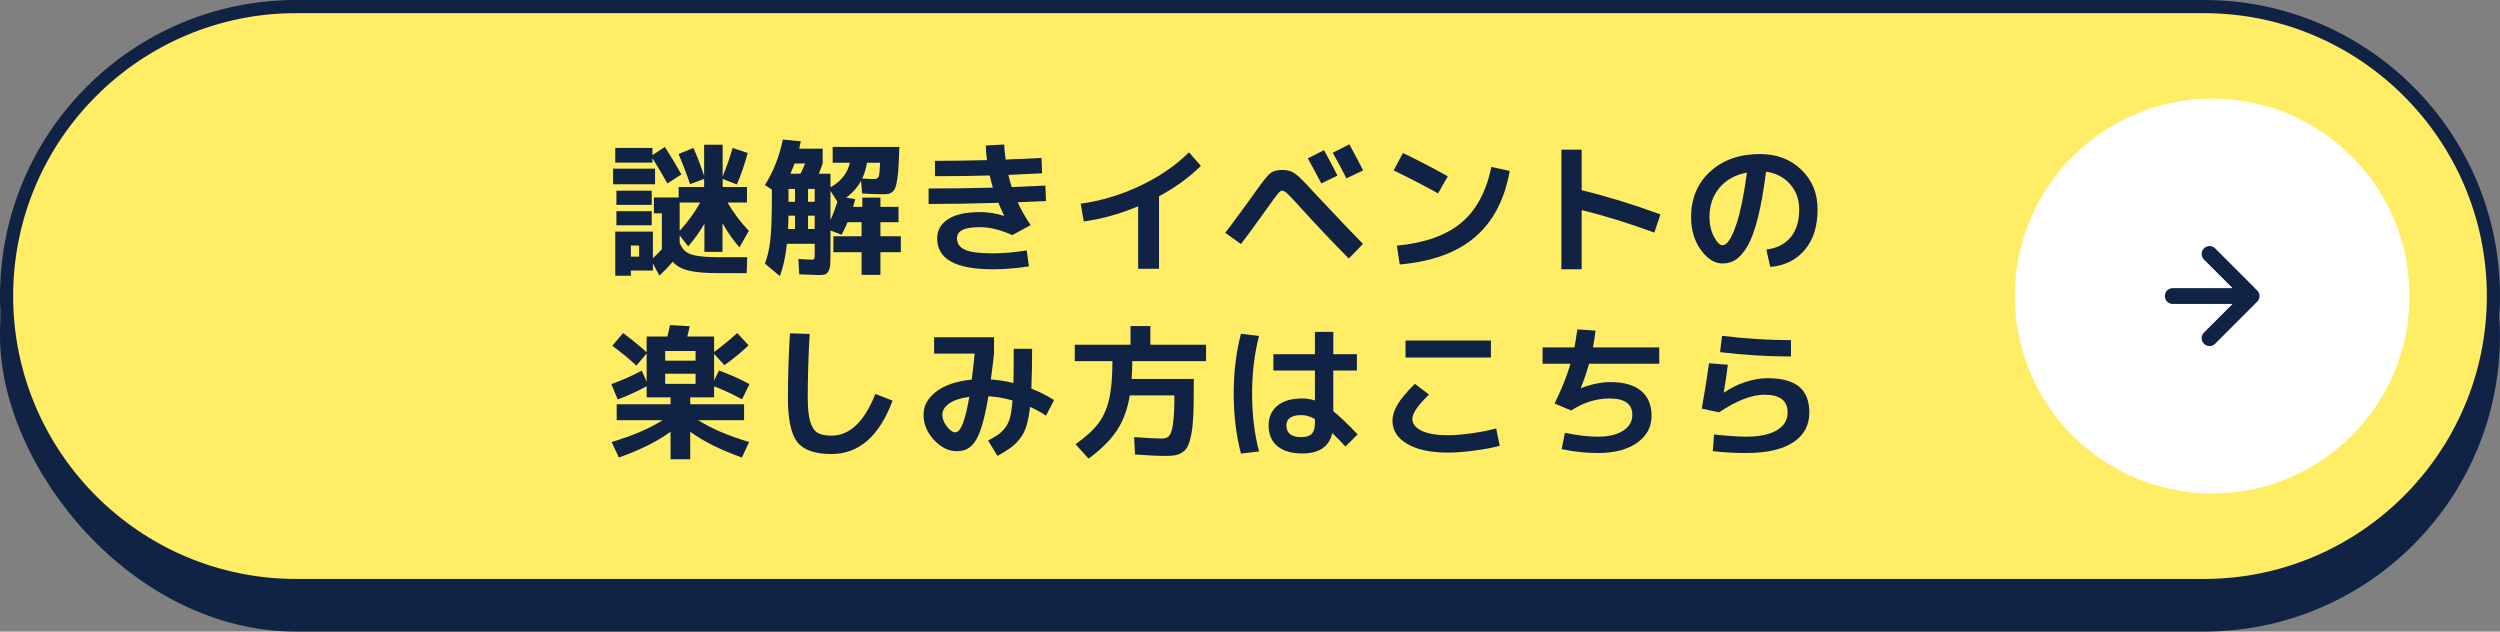
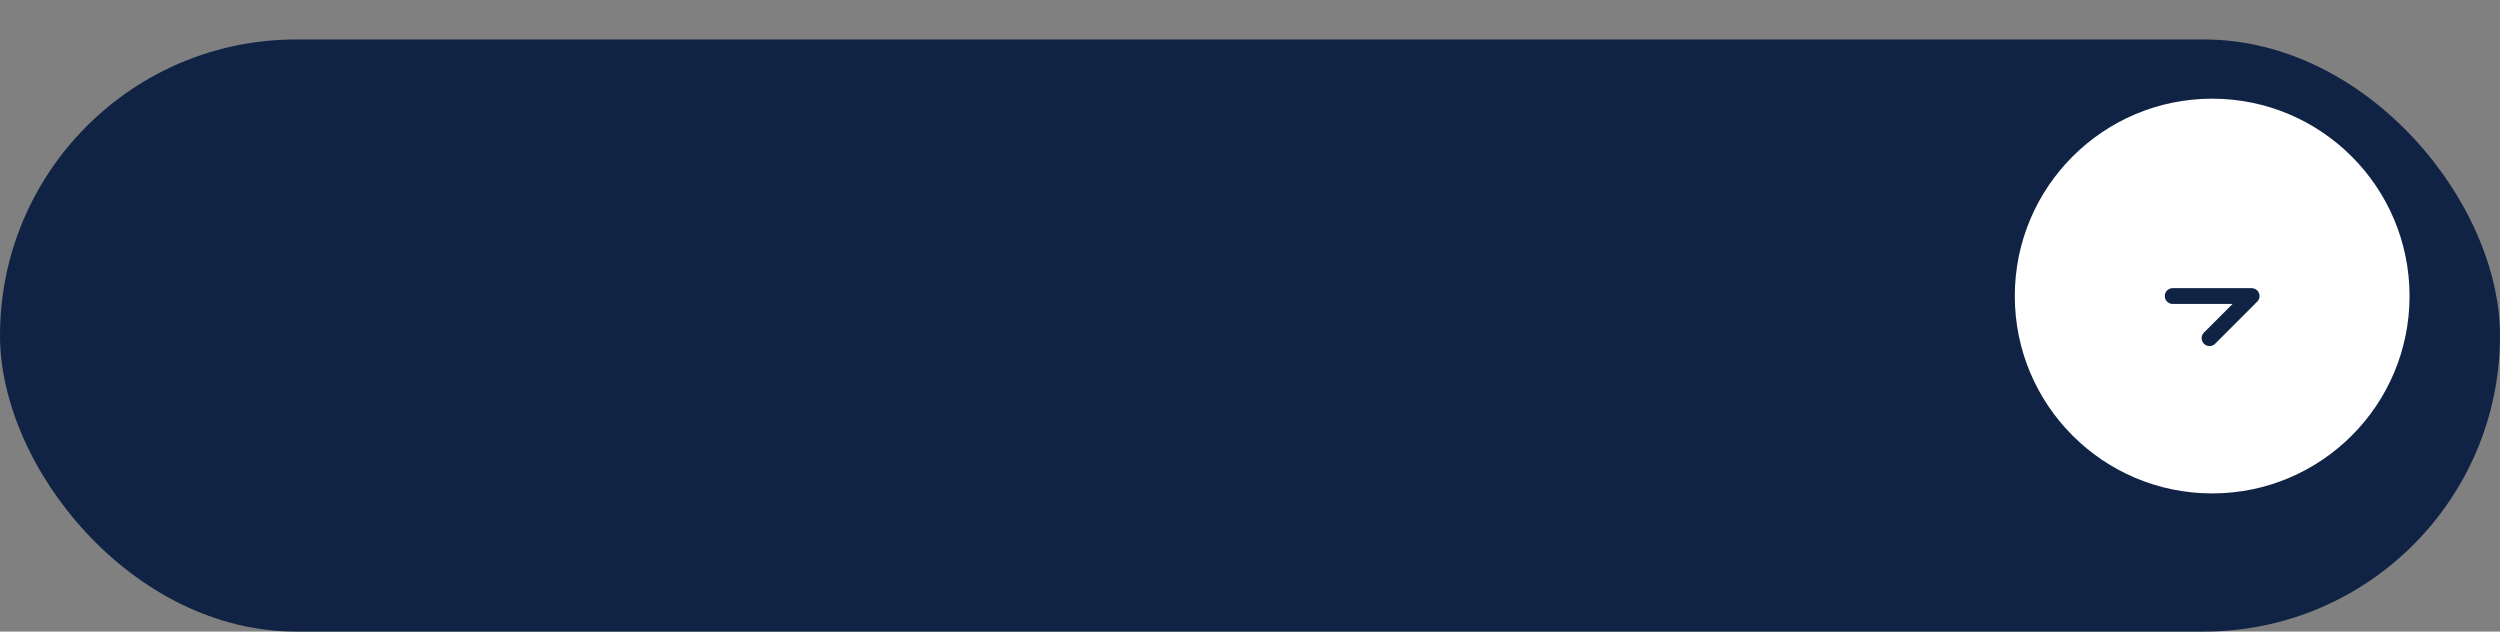
<svg xmlns="http://www.w3.org/2000/svg" id="_レイヤー_2" data-name="レイヤー 2" viewBox="0 0 380 96">
  <rect x="0" y="0" width="380" height="96" fill="#808080" stroke="none" />
  <g id="_コンテンツ" data-name="コンテンツ">
    <g>
      <g>
        <rect x="0" y="6" width="380" height="90" rx="45" ry="45" style="fill: #102344;" />
-         <path d="M45,89C20.738,89,1,69.262,1,45S20.738 1,45,1h290c24.262,0,44,19.738,44,44s-19.738,44-44,44H45Z" style="fill: #ffed65;" />
-         <path d="M335,2c23.71,0,43,19.29,43,43s-19.29,43-43,43H45c-23.71,0-43-19.29-43-43S21.29,2,45,2h290M335,0H45C20.147,0,0,20.147,0,45s20.147,45,45,45h290c24.853,0,45-20.147,45-45S359.853,0,335,0h0Z" style="fill: #102344;" />
      </g>
      <g>
        <path d="M93.189,28.012v-2.376h6.38v2.376h-6.38ZM111.361,22.49l2.288.77c-.484,1.79-1.034,3.381-1.65,4.774l-2.156-.836v1.231h3.696v2.354h-2.948c.865,1.511,1.943,2.947,3.234,4.312l-1.43,2.508c-.968-1.114-1.826-2.339-2.574-3.674v4.356h-2.75v-4.269c-.733,1.247-1.555,2.391-2.464,3.433l-1.298-1.673v1.166c.264.602.583,1.045.957,1.331s.968.495,1.782.627c.814.133,2.027.198,3.641.198h3.894l-.088,2.42h-4.29c-1.951,0-3.458-.128-4.521-.385-1.063-.257-1.874-.708-2.431-1.353-.572.688-1.247,1.393-2.024,2.111l-.99-1.848v1.078h-3.344v.792h-2.376v-6.71h5.72v4.048c.484-.44.938-.895,1.364-1.364v-5.456h-1.21v-2.42h3.762v-1.584h3.872v-1.231l-2.134.792c-.616-1.79-1.203-3.314-1.76-4.576l2.266-.924c.557,1.246,1.1,2.661,1.628,4.245v-4.729h2.816v4.818c.63-1.54,1.137-2.985,1.518-4.334ZM103.573,26.516l-2.134,1.364c-.616-1.129-1.372-2.405-2.266-3.828v.66h-5.654v-2.222h5.654v1.077l1.892-1.231c.938,1.452,1.774,2.846,2.508,4.18ZM93.695,31.136v-2.156h5.368v2.156h-5.368ZM93.695,34.238v-2.134h5.368v2.134h-5.368ZM95.895,39.012h1.254v-1.694h-1.254v1.694ZM106.433,30.784h-3.124v4.29c1.261-1.364,2.302-2.795,3.124-4.29Z" style="fill: #102344;" />
        <path d="M133.823,35.91h3.102v2.42h-3.102v3.454h-2.86v-3.454h-4.29v-2.42h4.29v-2.135h-2.134c-.25.602-.55,1.24-.902,1.914l-1.694-.66v3.19c0,.895-.015,1.559-.044,1.991-.03.433-.125.781-.286,1.045-.162.264-.345.421-.55.473s-.542.077-1.012.077c-.396,0-1.35-.037-2.86-.11l-.132-2.332c1.1.074,1.745.11,1.936.11.278,0,.44-.044.484-.132.044-.088.066-.389.066-.902v-1.386h-4.224c-.22,1.995-.58,3.63-1.078,4.906l-2.266-1.893c.396-1.026.671-2.222.825-3.586.154-1.363.231-3.498.231-6.401v-1.254l-1.056-.704c1.261-1.966,2.17-4.269,2.728-6.908l2.728.264c-.044.25-.125.624-.242,1.122h3.564v2.244c-.162.514-.36,1.034-.594,1.562h1.782v2.067c1.613-.909,2.596-2.156,2.948-3.74h-2.618v-2.397h10.142c-.044,1.188-.084,2.142-.121,2.859-.037.719-.099,1.372-.187,1.958-.088.587-.18,1.02-.275,1.299-.095.278-.25.51-.462.692-.213.184-.429.294-.649.33-.22.037-.521.055-.902.055-.646,0-1.665-.036-3.058-.109l-.176-1.937c-.543,1.013-1.298,1.863-2.266,2.553l1.386.241c-.029.118-.14.507-.33,1.166h1.408v-1.407h2.75v1.407h2.75v2.332h-2.75v2.135ZM119.853,32.786c0,.073-.022.748-.066,2.023h1.056v-2.023h-.99ZM119.853,30.674h.99v-1.958h-.99v1.958ZM121.679,26.406c.278-.572.513-1.093.704-1.562h-1.606c-.264.704-.477,1.225-.638,1.562h1.54ZM122.823,30.674h1.012v-1.958h-1.012v1.958ZM122.823,32.786v2.023h1.012v-2.023h-1.012ZM127.289,30.674l-1.056-1.672v4.466c.322-.704.674-1.635,1.056-2.794ZM131.777,24.734c-.132.866-.374,1.665-.726,2.398.748.059,1.334.088,1.76.088.396,0,.646-.124.748-.374.103-.249.176-.953.22-2.112h-2.002Z" style="fill: #102344;" />
        <path d="M152.589,32.808l.044-.021c-.264-.543-.558-1.195-.88-1.958-3.799.117-7.333.176-10.604.176v-2.354c3.241,0,6.498-.044,9.768-.132-.235-.821-.396-1.438-.484-1.848-2.347.073-5.119.109-8.316.109v-2.331c2.288,0,4.92-.037,7.898-.11-.103-.807-.162-1.547-.176-2.222l2.794-.154c.029.587.102,1.35.22,2.288,1.159-.044,2.977-.125,5.456-.242l.088,2.332c-2.215.117-3.923.198-5.126.242.19.792.359,1.408.506,1.848,2.288-.088,3.997-.161,5.126-.22l.088,2.354c-1.907.088-3.344.147-4.312.177.528,1.144,1.188,2.303,1.98,3.476l-2.794,1.518c-1.804-.806-3.432-1.21-4.884-1.21-1.261,0-2.164.144-2.706.43-.542.285-.814.715-.814,1.287,0,.777.403,1.349,1.21,1.716.807.366,2.208.55,4.202.55,1.54,0,3.271-.146,5.192-.44l.33,2.42c-1.848.294-3.688.44-5.522.44-5.618,0-8.426-1.562-8.426-4.686,0-1.232.55-2.208,1.65-2.927,1.1-.718,2.728-1.078,4.884-1.078,1.217,0,2.42.191,3.608.572Z" style="fill: #102344;" />
-         <path d="M164.271,30.96c3.109-.426,6.134-1.339,9.075-2.739s5.401-3.091,7.381-5.071l1.804,2.068c-1.73,1.716-3.85,3.256-6.358,4.62v11.021h-3.168v-9.504c-2.713,1.145-5.471,1.914-8.272,2.311l-.462-2.706Z" style="fill: #102344;" />
        <path d="M186.227,35.382c.323-.381,1.026-1.316,2.112-2.805,1.085-1.489,1.657-2.27,1.716-2.344,1.452-2.082,2.409-3.336,2.871-3.762.462-.425,1.111-.638,1.947-.638.586,0,1.071.088,1.452.264s.785.462,1.21.858c.425.396,1.195,1.202,2.31,2.42,3.109,3.329,5.551,5.896,7.326,7.7l-2.156,2.222c-2.538-2.566-4.994-5.162-7.37-7.788-.968-1.07-1.617-1.76-1.947-2.068-.33-.308-.605-.462-.825-.462-.176,0-.407.18-.693.539s-.796,1.053-1.529,2.079c-1.54,2.171-2.882,4.004-4.026,5.5l-2.398-1.716ZM203.299,26.692l-2.464,1.188c-.587-1.145-1.269-2.412-2.046-3.806l2.464-1.255c.66,1.203,1.342,2.494,2.046,3.872ZM207.193,25.9l-2.53,1.21c-.616-1.217-1.312-2.515-2.09-3.894l2.53-1.276c.938,1.731,1.635,3.051,2.09,3.96Z" style="fill: #102344;" />
        <path d="M211.835,25.9l1.408-2.64c2.214,1.056,4.488,2.236,6.82,3.542l-1.474,2.596c-1.965-1.1-4.217-2.266-6.754-3.498ZM226.685,25.372l2.794.615c-.777,4.356-2.538,7.708-5.28,10.055-2.743,2.347-6.556,3.732-11.44,4.158l-.44-2.86c4.253-.41,7.521-1.573,9.801-3.487,2.28-1.914,3.802-4.741,4.565-8.48Z" style="fill: #102344;" />
        <path d="M237.333,22.754h3.08v6.16c3.813.924,7.802,2.148,11.968,3.674l-.924,2.771c-3.667-1.363-7.348-2.508-11.044-3.432v8.998h-3.08v-18.172Z" style="fill: #102344;" />
        <path d="M268.485,37.934c1.599-.205,2.83-.828,3.696-1.87.865-1.041,1.298-2.449,1.298-4.224,0-1.525-.466-2.812-1.397-3.861-.932-1.048-2.145-1.675-3.641-1.881-.353,2.787-.767,5.123-1.243,7.007-.477,1.885-1.005,3.318-1.584,4.302-.58.982-1.166,1.668-1.76,2.057-.595.389-1.272.583-2.035.583-1.188,0-2.281-.683-3.278-2.046-.997-1.364-1.496-3.028-1.496-4.994,0-2.846.968-5.155,2.904-6.93,1.936-1.774,4.466-2.662,7.59-2.662,2.522,0,4.609.792,6.259,2.376,1.65,1.584,2.476,3.601,2.476,6.05,0,2.552-.649,4.598-1.947,6.138s-3.047,2.405-5.247,2.597l-.594-2.641ZM265.537,26.23c-1.774.338-3.168,1.107-4.18,2.311-1.013,1.202-1.519,2.691-1.519,4.466,0,1.114.228,2.104.683,2.97.454.866.887,1.298,1.298,1.298.205,0,.418-.099.638-.297s.466-.561.737-1.089.539-1.195.803-2.002.531-1.87.803-3.19c.271-1.319.518-2.808.737-4.466Z" style="fill: #102344;" />
        <path d="M92.925,58.388c1.672-.616,3.212-1.298,4.62-2.046l.748,1.694v-4.312l-1.562,1.848c-1.1-1.026-2.317-2.03-3.652-3.014l1.628-1.936c1.32.982,2.515,1.958,3.586,2.926v-2.398h3.146c.073-.234.205-.813.396-1.737l3.014.176c-.103.483-.228,1.005-.374,1.562h4.07v2.354c1.203-.895,2.376-1.855,3.52-2.882l1.716,1.87c-1.056,1.012-2.281,2.017-3.674,3.014l-1.562-1.716v4.048l.748-1.519c1.73.631,3.271,1.32,4.62,2.068l-1.122,2.311c-1.32-.733-2.736-1.394-4.246-1.98v1.672h-3.63v1.056h8.184v2.421h-6.974c1.98,1.261,4.561,2.368,7.744,3.321l-1.1,2.354c-3.198-1.13-5.815-2.435-7.854-3.916v4.18h-2.992v-4.18c-2.039,1.481-4.657,2.786-7.854,3.916l-1.1-2.354c3.183-.953,5.764-2.061,7.744-3.321h-6.974v-2.421h8.184v-1.056h-3.63v-1.694c-1.364.764-2.831,1.438-4.4,2.024l-.968-2.332ZM101.109,54.824h4.62v-1.475h-4.62v1.475ZM101.109,56.804v1.54h4.62v-1.54h-4.62Z" style="fill: #102344;" />
        <path d="M120.073,50.666l2.992.088c-.191,3.432-.286,6.681-.286,9.746,0,1.584.128,2.79.385,3.619.257.828.627,1.386,1.111,1.672.484.286,1.18.429,2.09.429,2.787,0,5.016-2.112,6.688-6.336l2.618,1.012c-2.01,5.412-5.112,8.118-9.306,8.118-2.494,0-4.217-.604-5.17-1.814-.954-1.211-1.43-3.443-1.43-6.699,0-3.139.103-6.417.308-9.834Z" style="fill: #102344;" />
        <path d="M141.985,53.746v-2.486h9.108v2.486c-.074.748-.235,2.061-.484,3.938,1.056.059,2.2.235,3.432.528.029-.953.044-2.685.044-5.192h2.794c0,2.171-.037,4.188-.11,6.05,1.159.455,2.31,1.034,3.454,1.738l-1.232,2.376c-.822-.542-1.628-.99-2.42-1.342-.132,1.115-.308,2.05-.528,2.805-.22.756-.546,1.416-.979,1.98s-.898,1.03-1.397,1.396c-.499.367-1.181.792-2.046,1.276l-1.43-2.332c.704-.381,1.236-.7,1.595-.957s.708-.608,1.045-1.056.579-.986.726-1.617c.146-.631.264-1.452.352-2.464-1.262-.366-2.486-.579-3.674-.639-.234,1.423-.484,2.633-.748,3.631-.264.997-.536,1.8-.814,2.408-.278.609-.598,1.086-.957,1.431-.36.344-.715.575-1.067.692s-.777.177-1.276.177c-1.217,0-2.354-.569-3.41-1.705-1.056-1.137-1.584-2.417-1.584-3.84,0-1.363.649-2.537,1.947-3.52s3.091-1.584,5.379-1.804c.176-1.379.322-2.698.44-3.96h-6.16ZM147.331,60.324c-1.335.176-2.351.51-3.047,1.001-.697.491-1.045,1.06-1.045,1.704,0,.602.227,1.199.682,1.794.455.594.887.891,1.298.891.806,0,1.51-1.797,2.112-5.39Z" style="fill: #102344;" />
        <path d="M172.521,69.08l-.132-2.641c1.907.147,3.314.221,4.224.221.499,0,.869-.14,1.111-.418.242-.279.432-.881.572-1.805.139-.924.209-2.31.209-4.158v-.176h-6.776c-.352,2.127-1.016,3.916-1.991,5.368-.976,1.452-2.402,2.867-4.279,4.246l-1.98-2.2c1.525-1.07,2.673-2.111,3.443-3.124.77-1.012,1.323-2.244,1.661-3.695.337-1.452.506-3.389.506-5.809h-5.72v-2.486h8.47v-2.838h3.014v2.838h8.47v2.486h-11.22c0,1.056-.03,1.958-.088,2.706h9.438v1.958c0,1.496-.026,2.754-.077,3.773-.052,1.02-.147,1.899-.286,2.64-.14.741-.305,1.324-.495,1.749s-.462.759-.814,1.001-.719.399-1.1.473-.88.11-1.496.11c-1.188,0-2.743-.073-4.664-.22Z" style="fill: #102344;" />
        <path d="M191.375,51.062c-.704,2.685-1.056,5.61-1.056,8.778s.352,6.094,1.056,8.778l-2.75.33c-.733-2.802-1.1-5.838-1.1-9.108s.366-6.307,1.1-9.108l2.75.33ZM206.247,56.32h-3.586v6.183c.88.689,2.112,1.862,3.696,3.52l-1.848,1.849c-.631-.689-1.298-1.371-2.002-2.046-.47,2.067-1.988,3.102-4.554,3.102-1.628,0-2.89-.37-3.784-1.111-.895-.74-1.342-1.785-1.342-3.135,0-1.276.443-2.28,1.331-3.014.887-.733,2.152-1.101,3.795-1.101.674,0,1.312.104,1.914.309v-4.555h-6.314v-2.485h6.314v-3.389h2.794v3.389h3.586v2.485ZM199.867,63.69c-.689-.396-1.372-.594-2.046-.594-1.525,0-2.288.528-2.288,1.584,0,1.174.763,1.76,2.288,1.76.718,0,1.239-.165,1.562-.495.322-.329.484-.876.484-1.639v-.616Z" style="fill: #102344;" />
        <path d="M211.659,63.954c0-.777.256-1.603.77-2.476.513-.872,1.393-1.917,2.64-3.135l2.134,1.628c-1.687,1.643-2.53,2.867-2.53,3.674,0,.763.469,1.372,1.408,1.826.938.455,2.273.682,4.004.682,1.026,0,2.262-.102,3.707-.308,1.444-.205,2.651-.447,3.619-.726l.55,2.64c-.998.278-2.27.521-3.817.726-1.547.206-2.9.309-4.059.309-2.625,0-4.686-.44-6.182-1.32-1.496-.88-2.244-2.053-2.244-3.52ZM213.639,54.34v-2.574h12.98v2.574h-12.98Z" style="fill: #102344;" />
        <path d="M234.473,55.286v-2.486h4.84c.132-.66.278-1.569.44-2.729l2.772.177c-.103.865-.235,1.716-.396,2.552h10.076v2.486h-10.67c-.381,1.363-.799,2.589-1.254,3.674l.022.044c1.584-.616,3.087-.924,4.51-.924,2.024,0,3.567.443,4.631,1.331,1.062.887,1.595,2.152,1.595,3.795,0,1.701-.737,3.068-2.211,4.103-1.474,1.034-3.451,1.551-5.929,1.551-1.863,0-3.704-.197-5.522-.594l.484-2.486c1.818.396,3.498.595,5.038.595,1.598,0,2.867-.301,3.806-.902.938-.602,1.408-1.4,1.408-2.397,0-1.673-1.152-2.509-3.455-2.509-2.024,0-3.967.609-5.83,1.826l-2.53-1.056c1.114-2.288,1.921-4.305,2.42-6.05h-4.246Z" style="fill: #102344;" />
        <path d="M259.773,55.22l2.859.22c-.132,1.101-.337,2.501-.615,4.202l.044.022c.968-.675,2.046-1.206,3.233-1.596,1.188-.388,2.303-.583,3.345-.583,2.185,0,3.795.43,4.828,1.287,1.034.858,1.552,2.167,1.552,3.928,0,1.95-.822,3.465-2.464,4.543-1.644,1.077-4.026,1.616-7.15,1.616-1.716,0-3.403-.095-5.061-.285l.198-2.53c2.142.22,3.763.33,4.862.33,2.023,0,3.582-.326,4.675-.979,1.093-.652,1.639-1.551,1.639-2.694,0-1.805-1.173-2.706-3.52-2.706-1.937,0-4.239.895-6.908,2.684l-2.618-.572c.44-2.493.807-4.788,1.101-6.886ZM261.753,51.04c3.462.439,6.952.66,10.473.66v2.485c-3.623,0-7.217-.22-10.78-.66l.308-2.485Z" style="fill: #102344;" />
      </g>
      <g>
        <circle cx="336.25" cy="45" r="30" style="fill: #fff;" />
        <g>
          <line x1="330.25" y1="45" x2="342.25" y2="45" style="fill: none; stroke: #102344; stroke-linecap: round; stroke-linejoin: round; stroke-width: 2.4px;" />
-           <line x1="335.85" y1="38.6" x2="341.85" y2="44.6" style="fill: none; stroke: #102344; stroke-linecap: round; stroke-linejoin: round; stroke-width: 2.4px;" />
          <line x1="335.85" y1="51.4" x2="341.85" y2="45.4" style="fill: none; stroke: #102344; stroke-linecap: round; stroke-linejoin: round; stroke-width: 2.4px;" />
        </g>
      </g>
    </g>
  </g>
</svg>